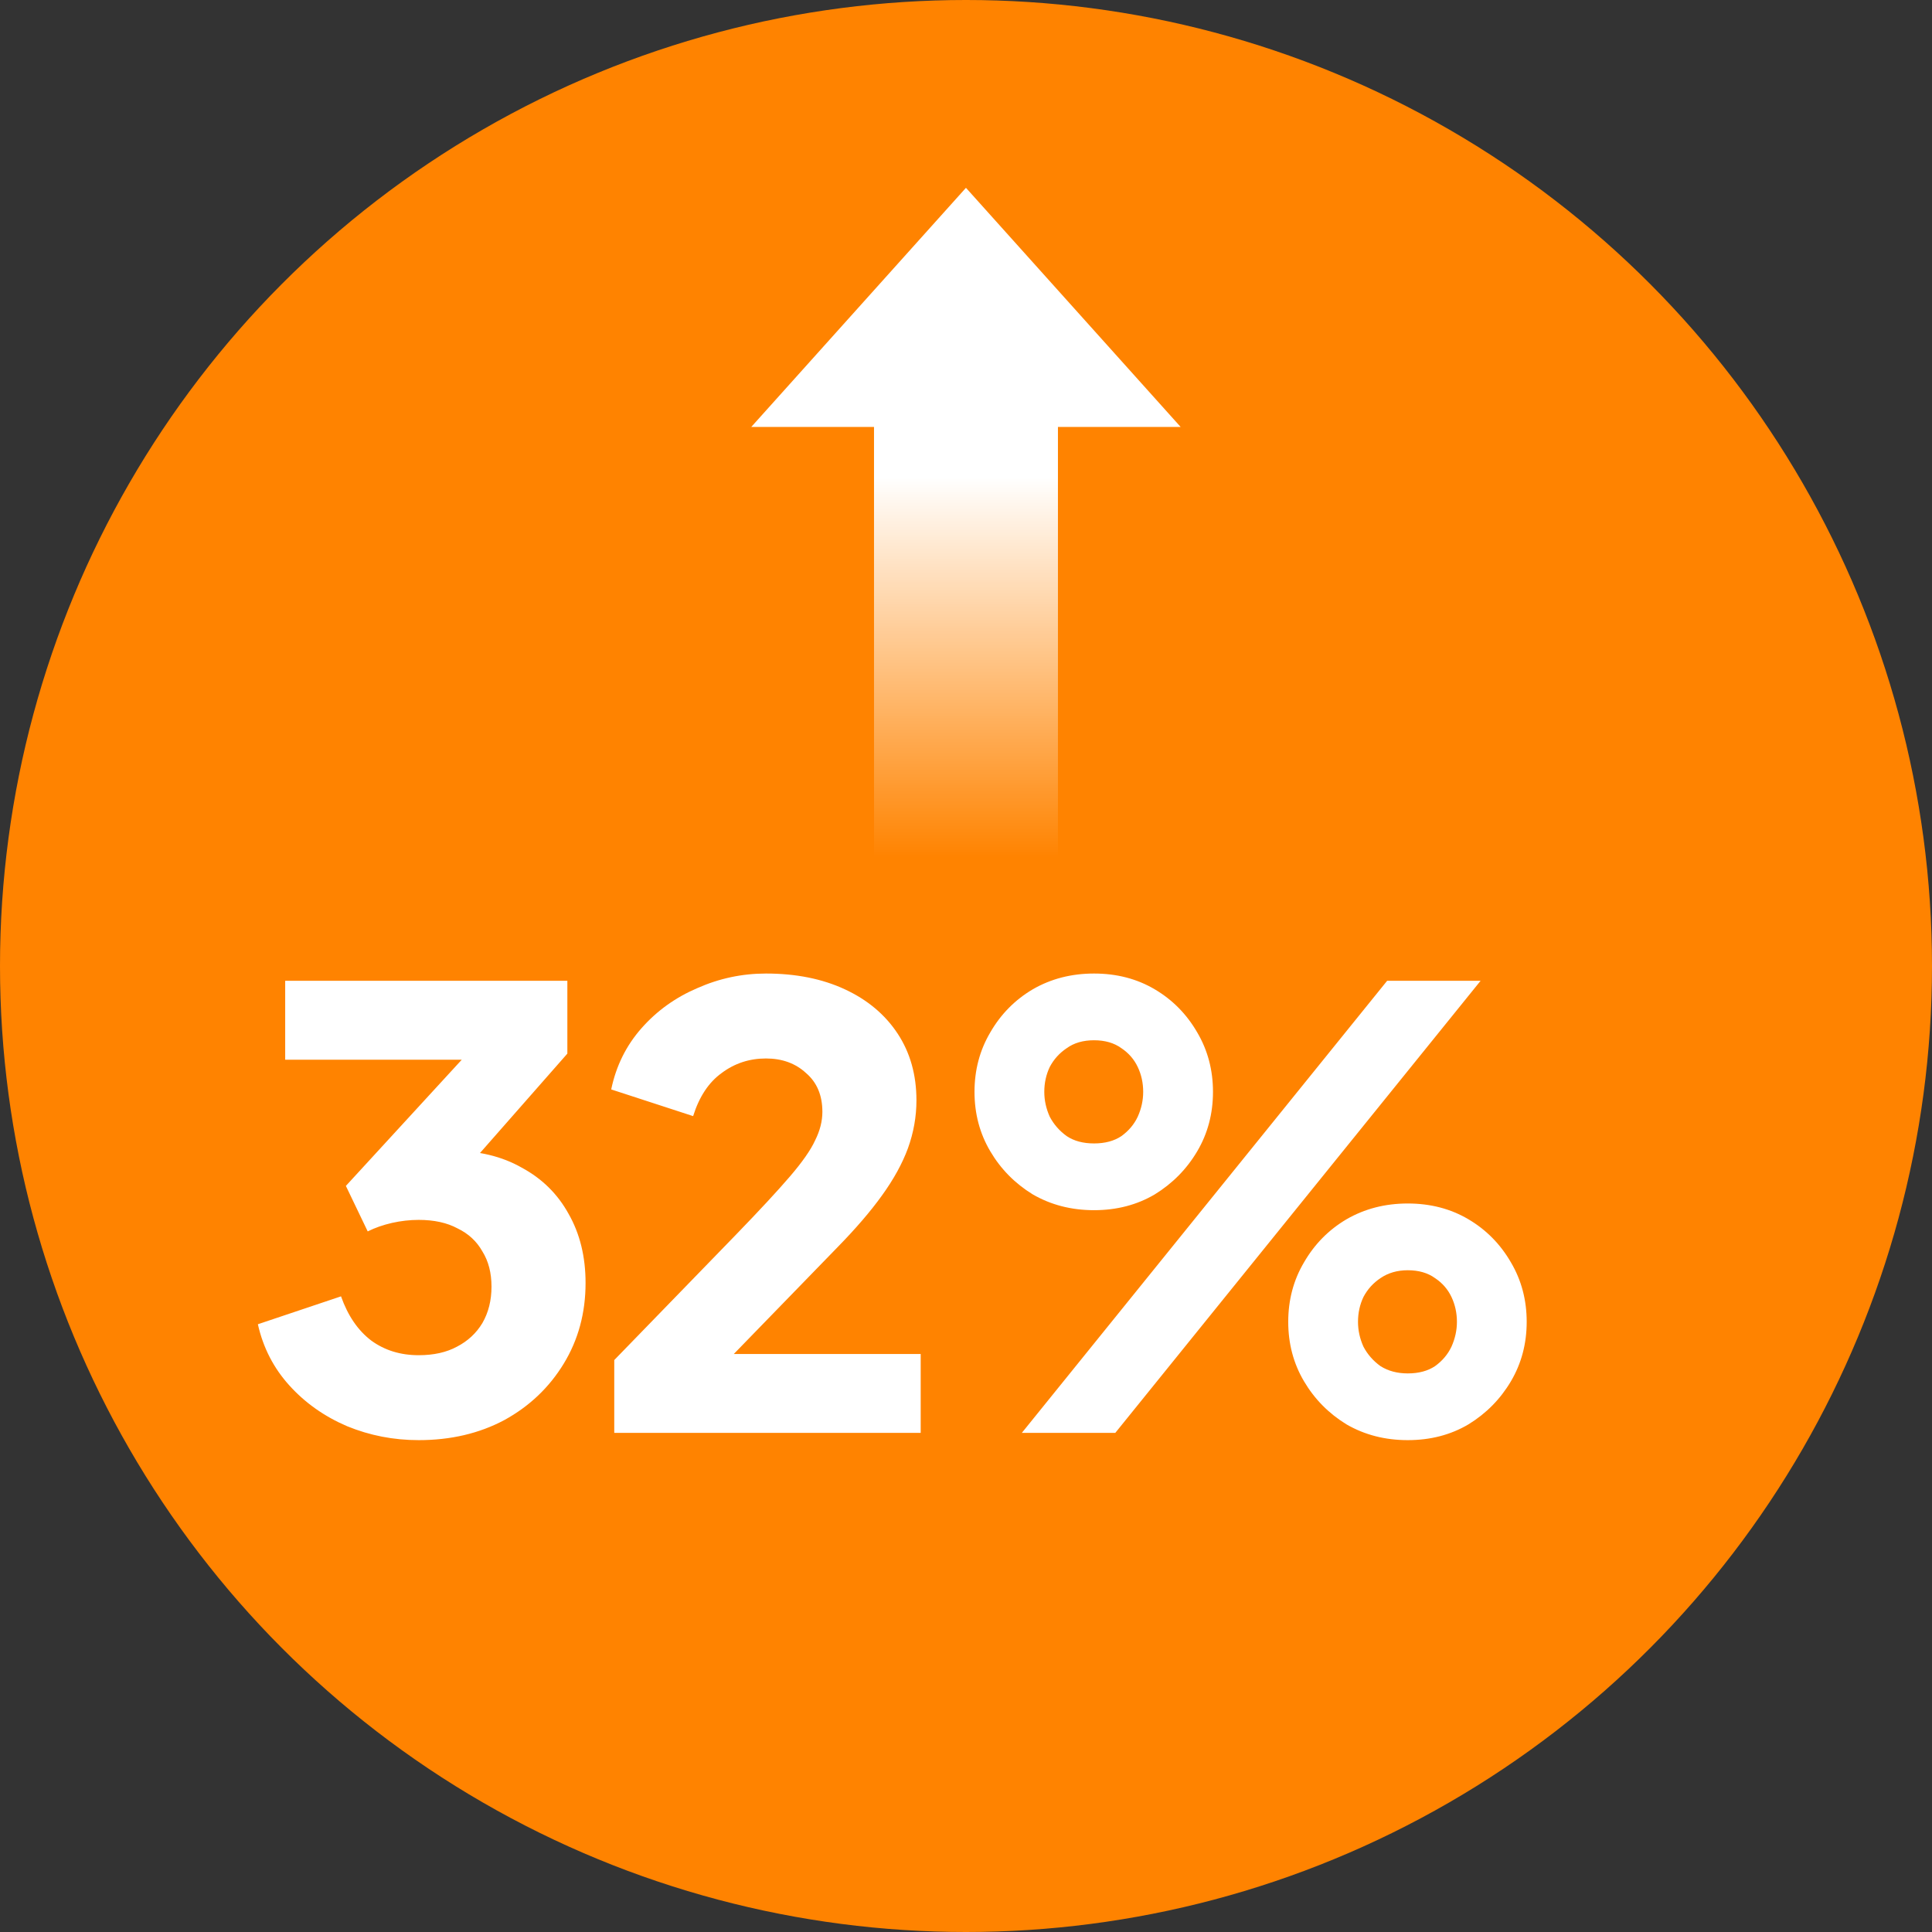
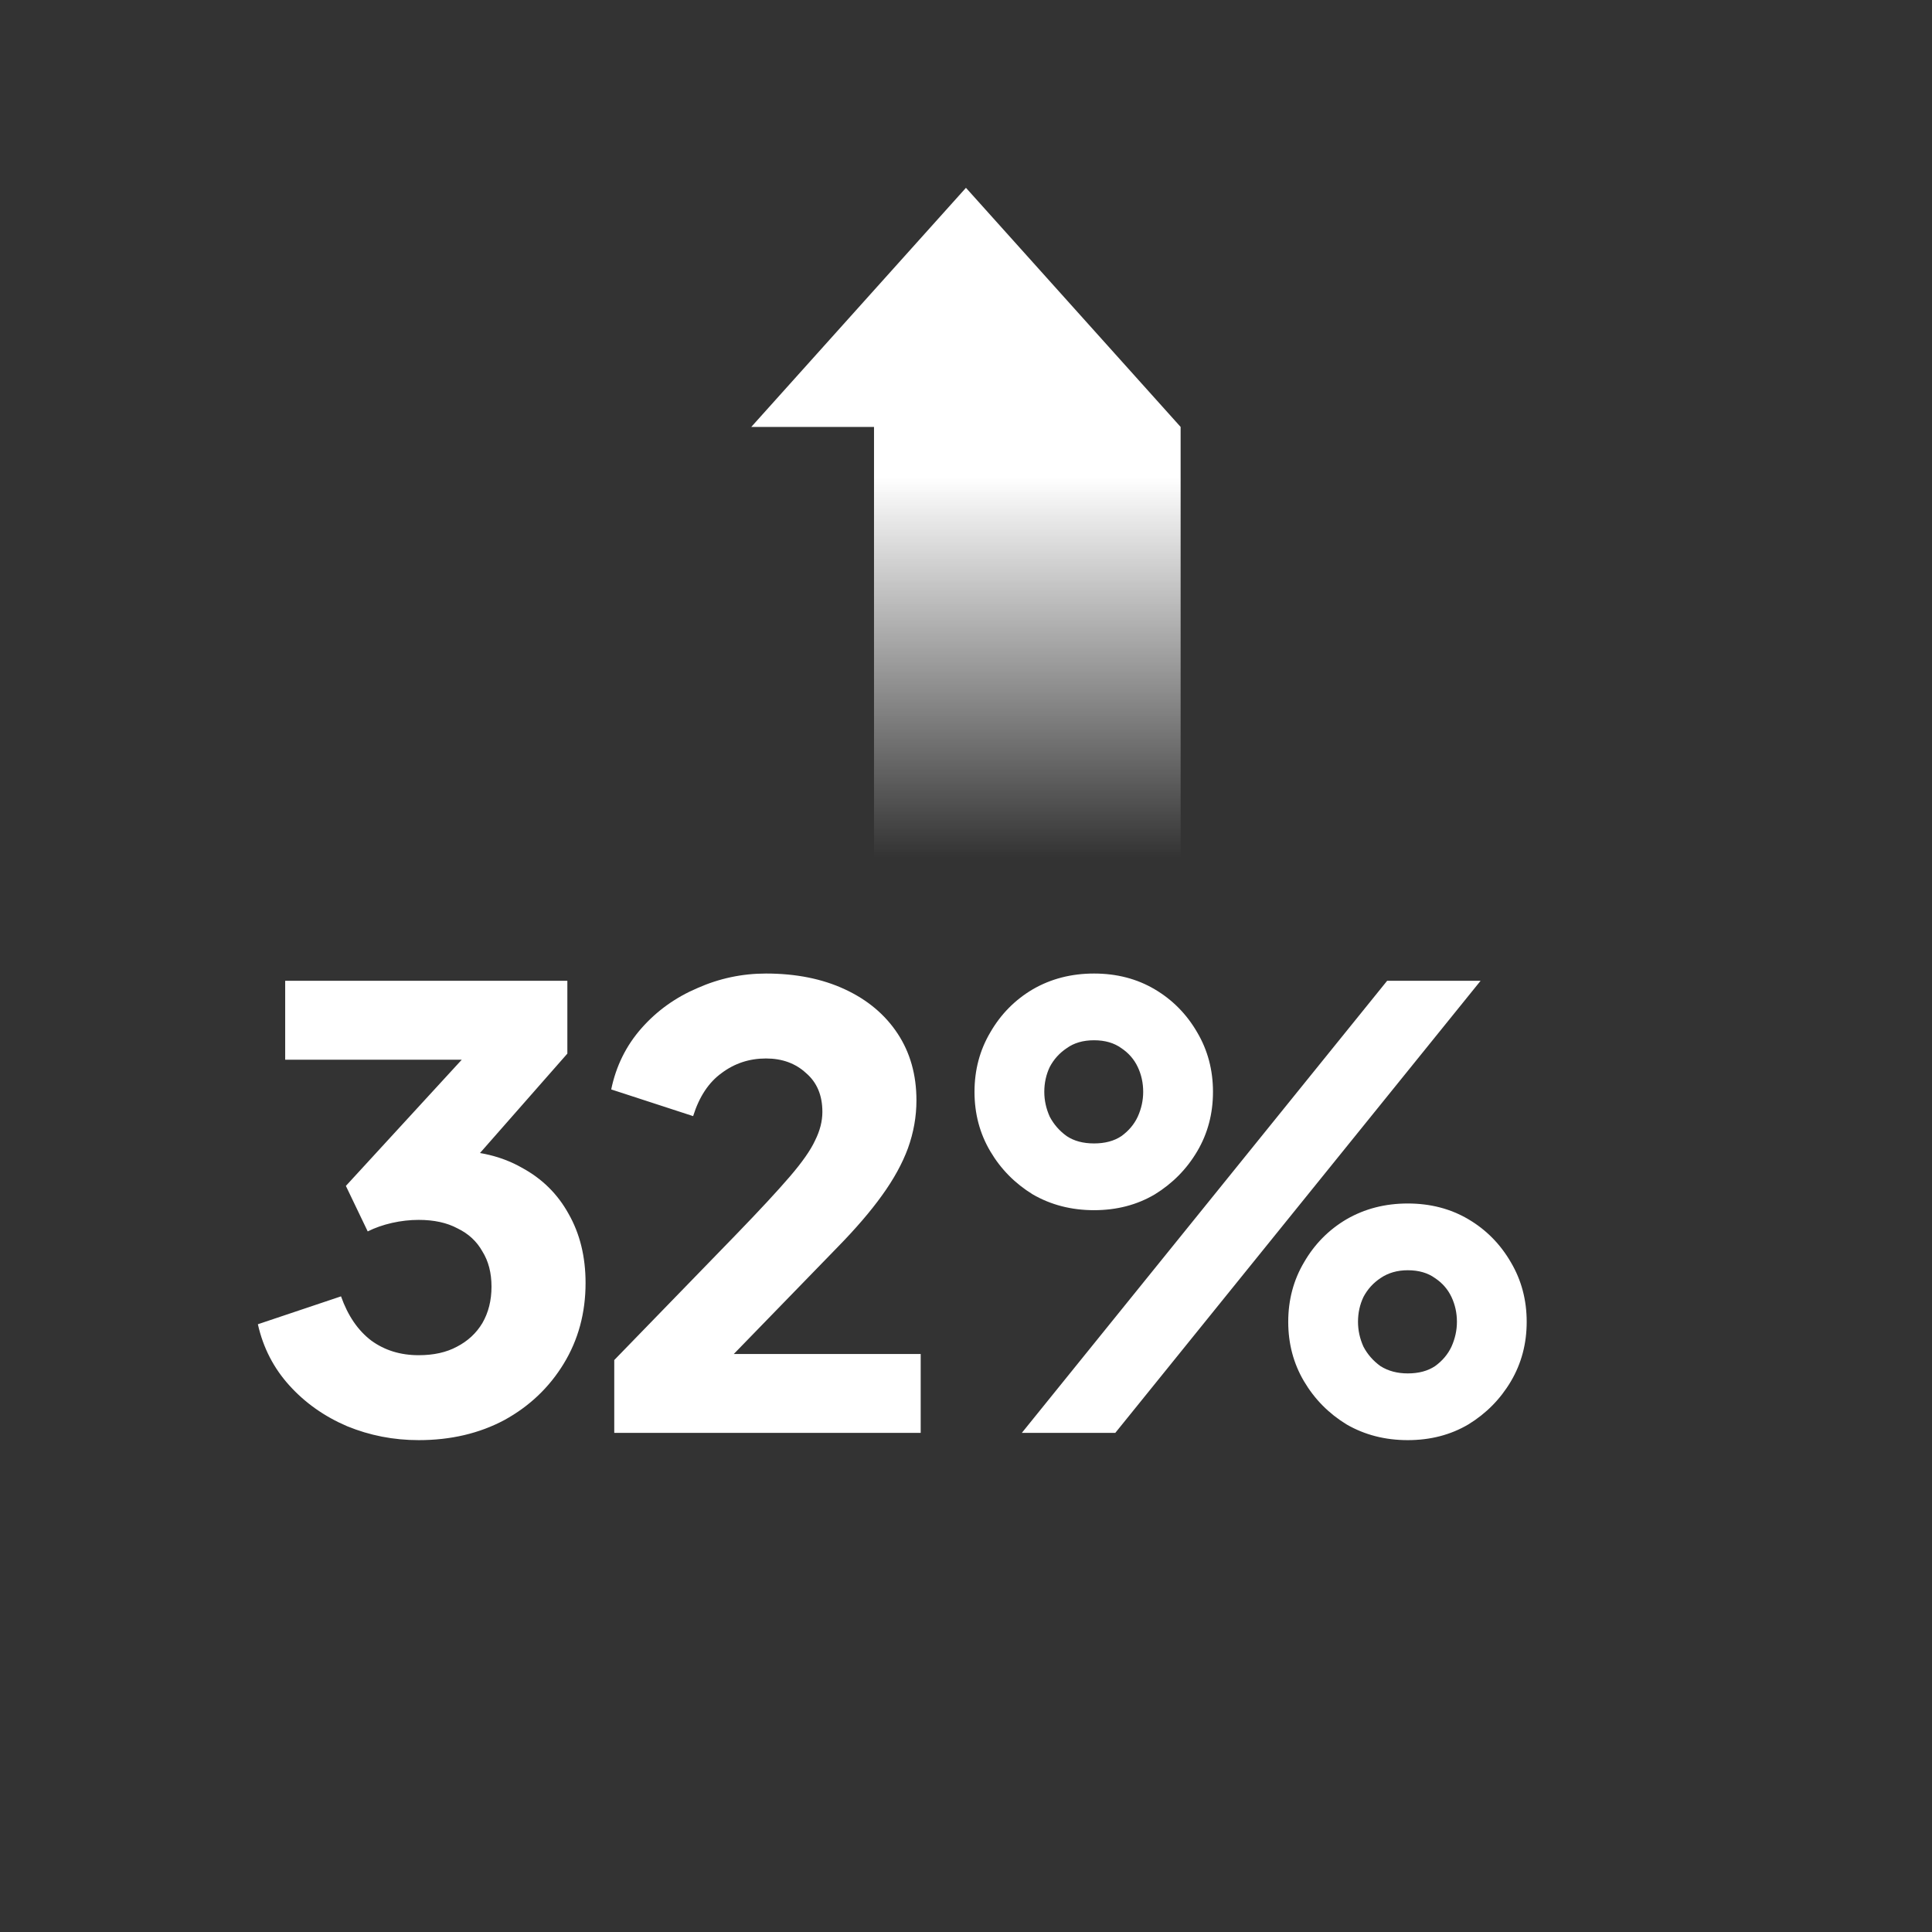
<svg xmlns="http://www.w3.org/2000/svg" width="80" height="80" viewBox="0 0 80 80" fill="none">
  <rect x="0" y="0" width="80" height="80" fill="#333333" stroke="none" />
-   <circle cx="40" cy="40" r="40" fill="#FF8300" />
  <path d="M17.337 59.633C16.298 59.633 15.31 59.441 14.372 59.056C13.434 58.654 12.638 58.093 11.985 57.372C11.332 56.652 10.896 55.806 10.678 54.834L14.121 53.679C14.405 54.483 14.824 55.094 15.377 55.513C15.93 55.915 16.583 56.116 17.337 56.116C17.957 56.116 18.484 55.999 18.92 55.764C19.372 55.53 19.724 55.203 19.975 54.784C20.226 54.349 20.352 53.846 20.352 53.277C20.352 52.707 20.226 52.221 19.975 51.819C19.741 51.401 19.397 51.082 18.945 50.865C18.509 50.63 17.973 50.513 17.337 50.513C16.968 50.513 16.6 50.555 16.231 50.638C15.863 50.722 15.528 50.839 15.226 50.99L14.322 49.106L19.121 43.88H11.809V40.613H23.493V43.628L18.568 49.231L18.694 47.648C19.816 47.648 20.788 47.883 21.608 48.352C22.446 48.804 23.091 49.441 23.543 50.261C24.012 51.082 24.247 52.037 24.247 53.126C24.247 54.365 23.945 55.479 23.342 56.468C22.739 57.456 21.918 58.235 20.88 58.804C19.841 59.357 18.66 59.633 17.337 59.633ZM25.435 59.332V56.317L30.46 51.141C31.449 50.119 32.194 49.315 32.697 48.729C33.216 48.126 33.568 47.623 33.752 47.221C33.953 46.819 34.053 46.426 34.053 46.04C34.053 45.354 33.827 44.818 33.375 44.432C32.939 44.03 32.387 43.829 31.717 43.829C31.03 43.829 30.418 44.03 29.882 44.432C29.346 44.818 28.953 45.412 28.701 46.216L25.309 45.111C25.51 44.139 25.929 43.293 26.566 42.573C27.202 41.853 27.973 41.3 28.877 40.915C29.782 40.513 30.728 40.312 31.717 40.312C32.956 40.312 34.045 40.529 34.983 40.965C35.921 41.4 36.65 42.012 37.169 42.799C37.688 43.586 37.948 44.508 37.948 45.563C37.948 46.233 37.831 46.895 37.596 47.548C37.361 48.184 37.001 48.838 36.516 49.508C36.047 50.161 35.435 50.873 34.681 51.644L30.385 56.066H38.124V59.332H25.435ZM42.312 59.332L57.438 40.613H61.308L46.182 59.332H42.312ZM45.302 50.111C44.364 50.111 43.518 49.893 42.765 49.458C42.028 49.005 41.441 48.411 41.006 47.673C40.57 46.937 40.352 46.116 40.352 45.211C40.352 44.307 40.57 43.486 41.006 42.749C41.441 41.995 42.028 41.4 42.765 40.965C43.518 40.529 44.364 40.312 45.302 40.312C46.24 40.312 47.078 40.529 47.815 40.965C48.552 41.4 49.138 41.995 49.574 42.749C50.009 43.486 50.227 44.307 50.227 45.211C50.227 46.116 50.009 46.937 49.574 47.673C49.138 48.411 48.552 49.005 47.815 49.458C47.078 49.893 46.24 50.111 45.302 50.111ZM45.302 47.347C45.755 47.347 46.132 47.246 46.433 47.045C46.734 46.828 46.961 46.56 47.111 46.241C47.262 45.906 47.337 45.563 47.337 45.211C47.337 44.843 47.262 44.499 47.111 44.181C46.961 43.863 46.734 43.603 46.433 43.402C46.132 43.184 45.755 43.075 45.302 43.075C44.85 43.075 44.473 43.184 44.172 43.402C43.87 43.603 43.636 43.863 43.468 44.181C43.317 44.499 43.242 44.843 43.242 45.211C43.242 45.563 43.317 45.906 43.468 46.241C43.636 46.56 43.87 46.828 44.172 47.045C44.473 47.246 44.85 47.347 45.302 47.347ZM58.292 59.633C57.354 59.633 56.508 59.416 55.755 58.98C55.018 58.528 54.431 57.933 53.996 57.196C53.56 56.459 53.343 55.639 53.343 54.734C53.343 53.829 53.56 53.009 53.996 52.272C54.431 51.518 55.018 50.923 55.755 50.488C56.508 50.052 57.354 49.834 58.292 49.834C59.23 49.834 60.068 50.052 60.805 50.488C61.542 50.923 62.128 51.518 62.564 52.272C62.999 53.009 63.217 53.829 63.217 54.734C63.217 55.639 62.999 56.459 62.564 57.196C62.128 57.933 61.542 58.528 60.805 58.98C60.068 59.416 59.23 59.633 58.292 59.633ZM58.292 56.87C58.745 56.87 59.122 56.769 59.423 56.568C59.725 56.35 59.951 56.082 60.102 55.764C60.252 55.429 60.328 55.086 60.328 54.734C60.328 54.365 60.252 54.022 60.102 53.704C59.951 53.386 59.725 53.126 59.423 52.925C59.122 52.707 58.745 52.598 58.292 52.598C57.857 52.598 57.48 52.707 57.162 52.925C56.86 53.126 56.626 53.386 56.458 53.704C56.307 54.022 56.232 54.365 56.232 54.734C56.232 55.086 56.307 55.429 56.458 55.764C56.626 56.082 56.86 56.35 57.162 56.568C57.48 56.769 57.857 56.87 58.292 56.87Z" fill="white" />
-   <path d="M48.887 17.678L39.998 7.777L31.109 17.678H36.191L36.191 36.666H43.807L43.807 17.678H48.887Z" fill="url(#paint0_linear_5800_2759)" />
+   <path d="M48.887 17.678L39.998 7.777L31.109 17.678H36.191L36.191 36.666H43.807H48.887Z" fill="url(#paint0_linear_5800_2759)" />
  <defs>
    <linearGradient id="paint0_linear_5800_2759" x1="39.998" y1="7.777" x2="39.998" y2="47.418" gradientUnits="userSpaceOnUse">
      <stop stop-color="white" />
      <stop offset="0.302" stop-color="white" />
      <stop offset="0.7" stop-color="white" stop-opacity="0" />
    </linearGradient>
  </defs>
</svg>